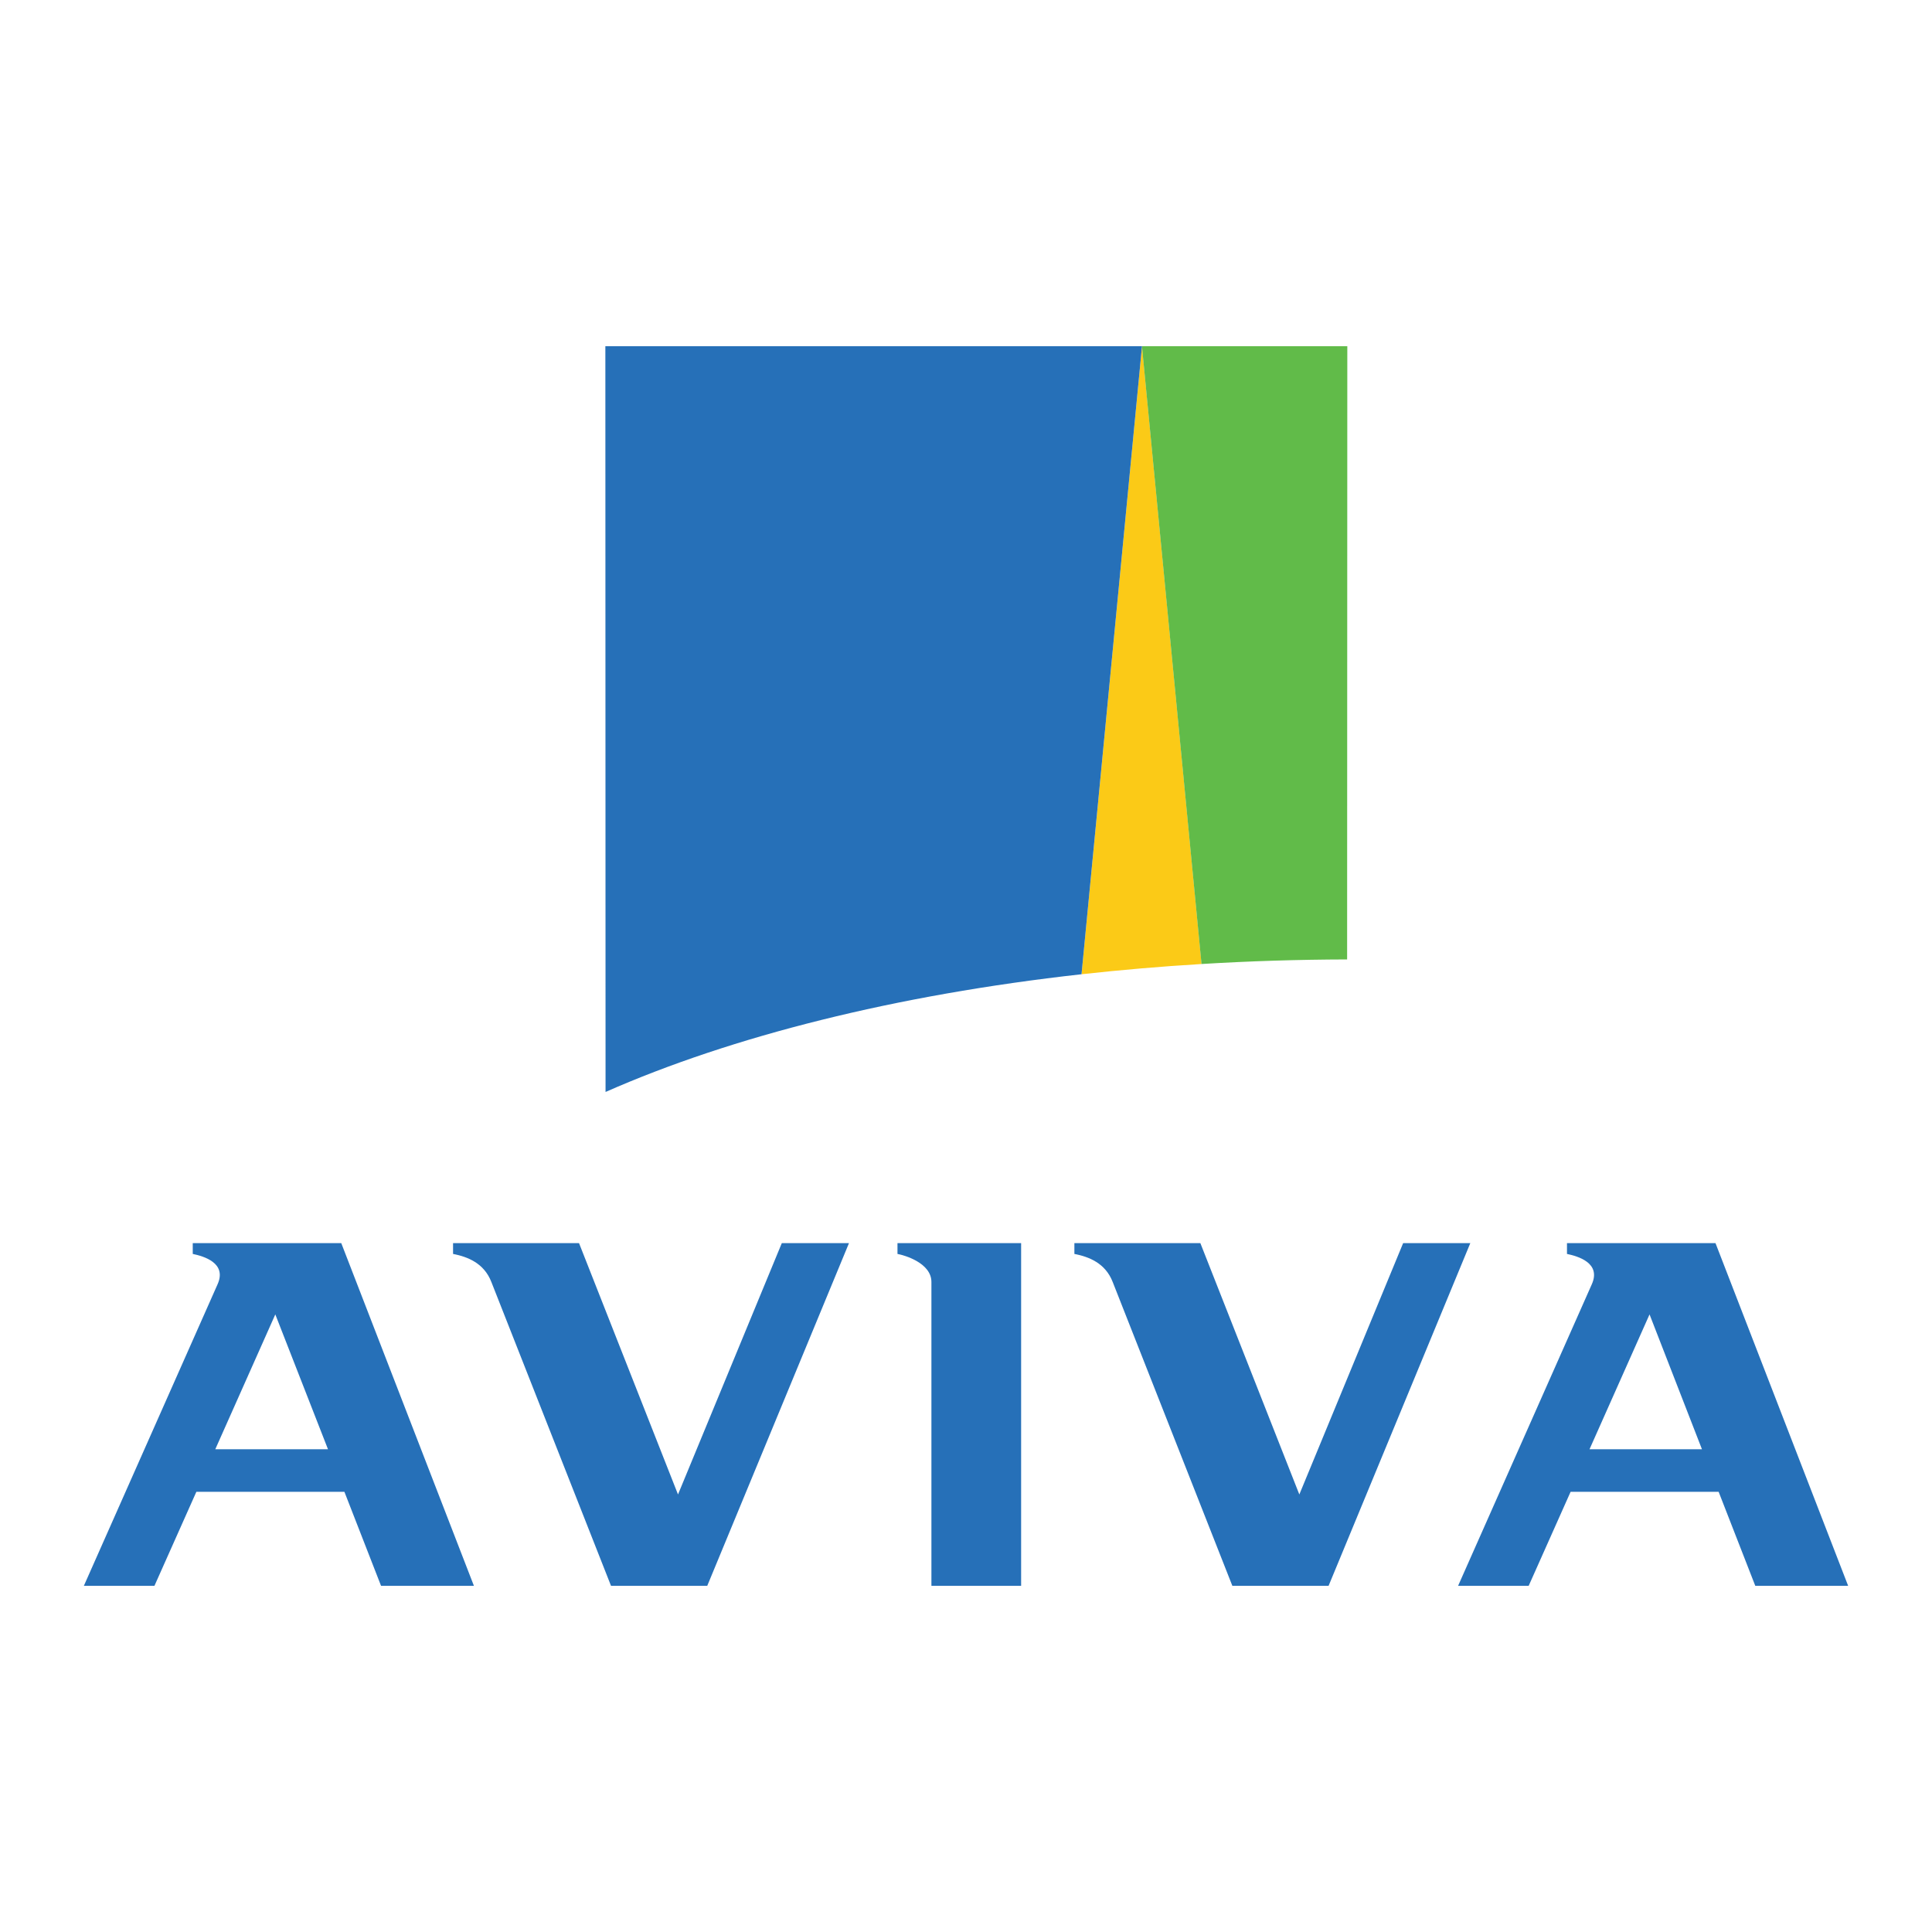
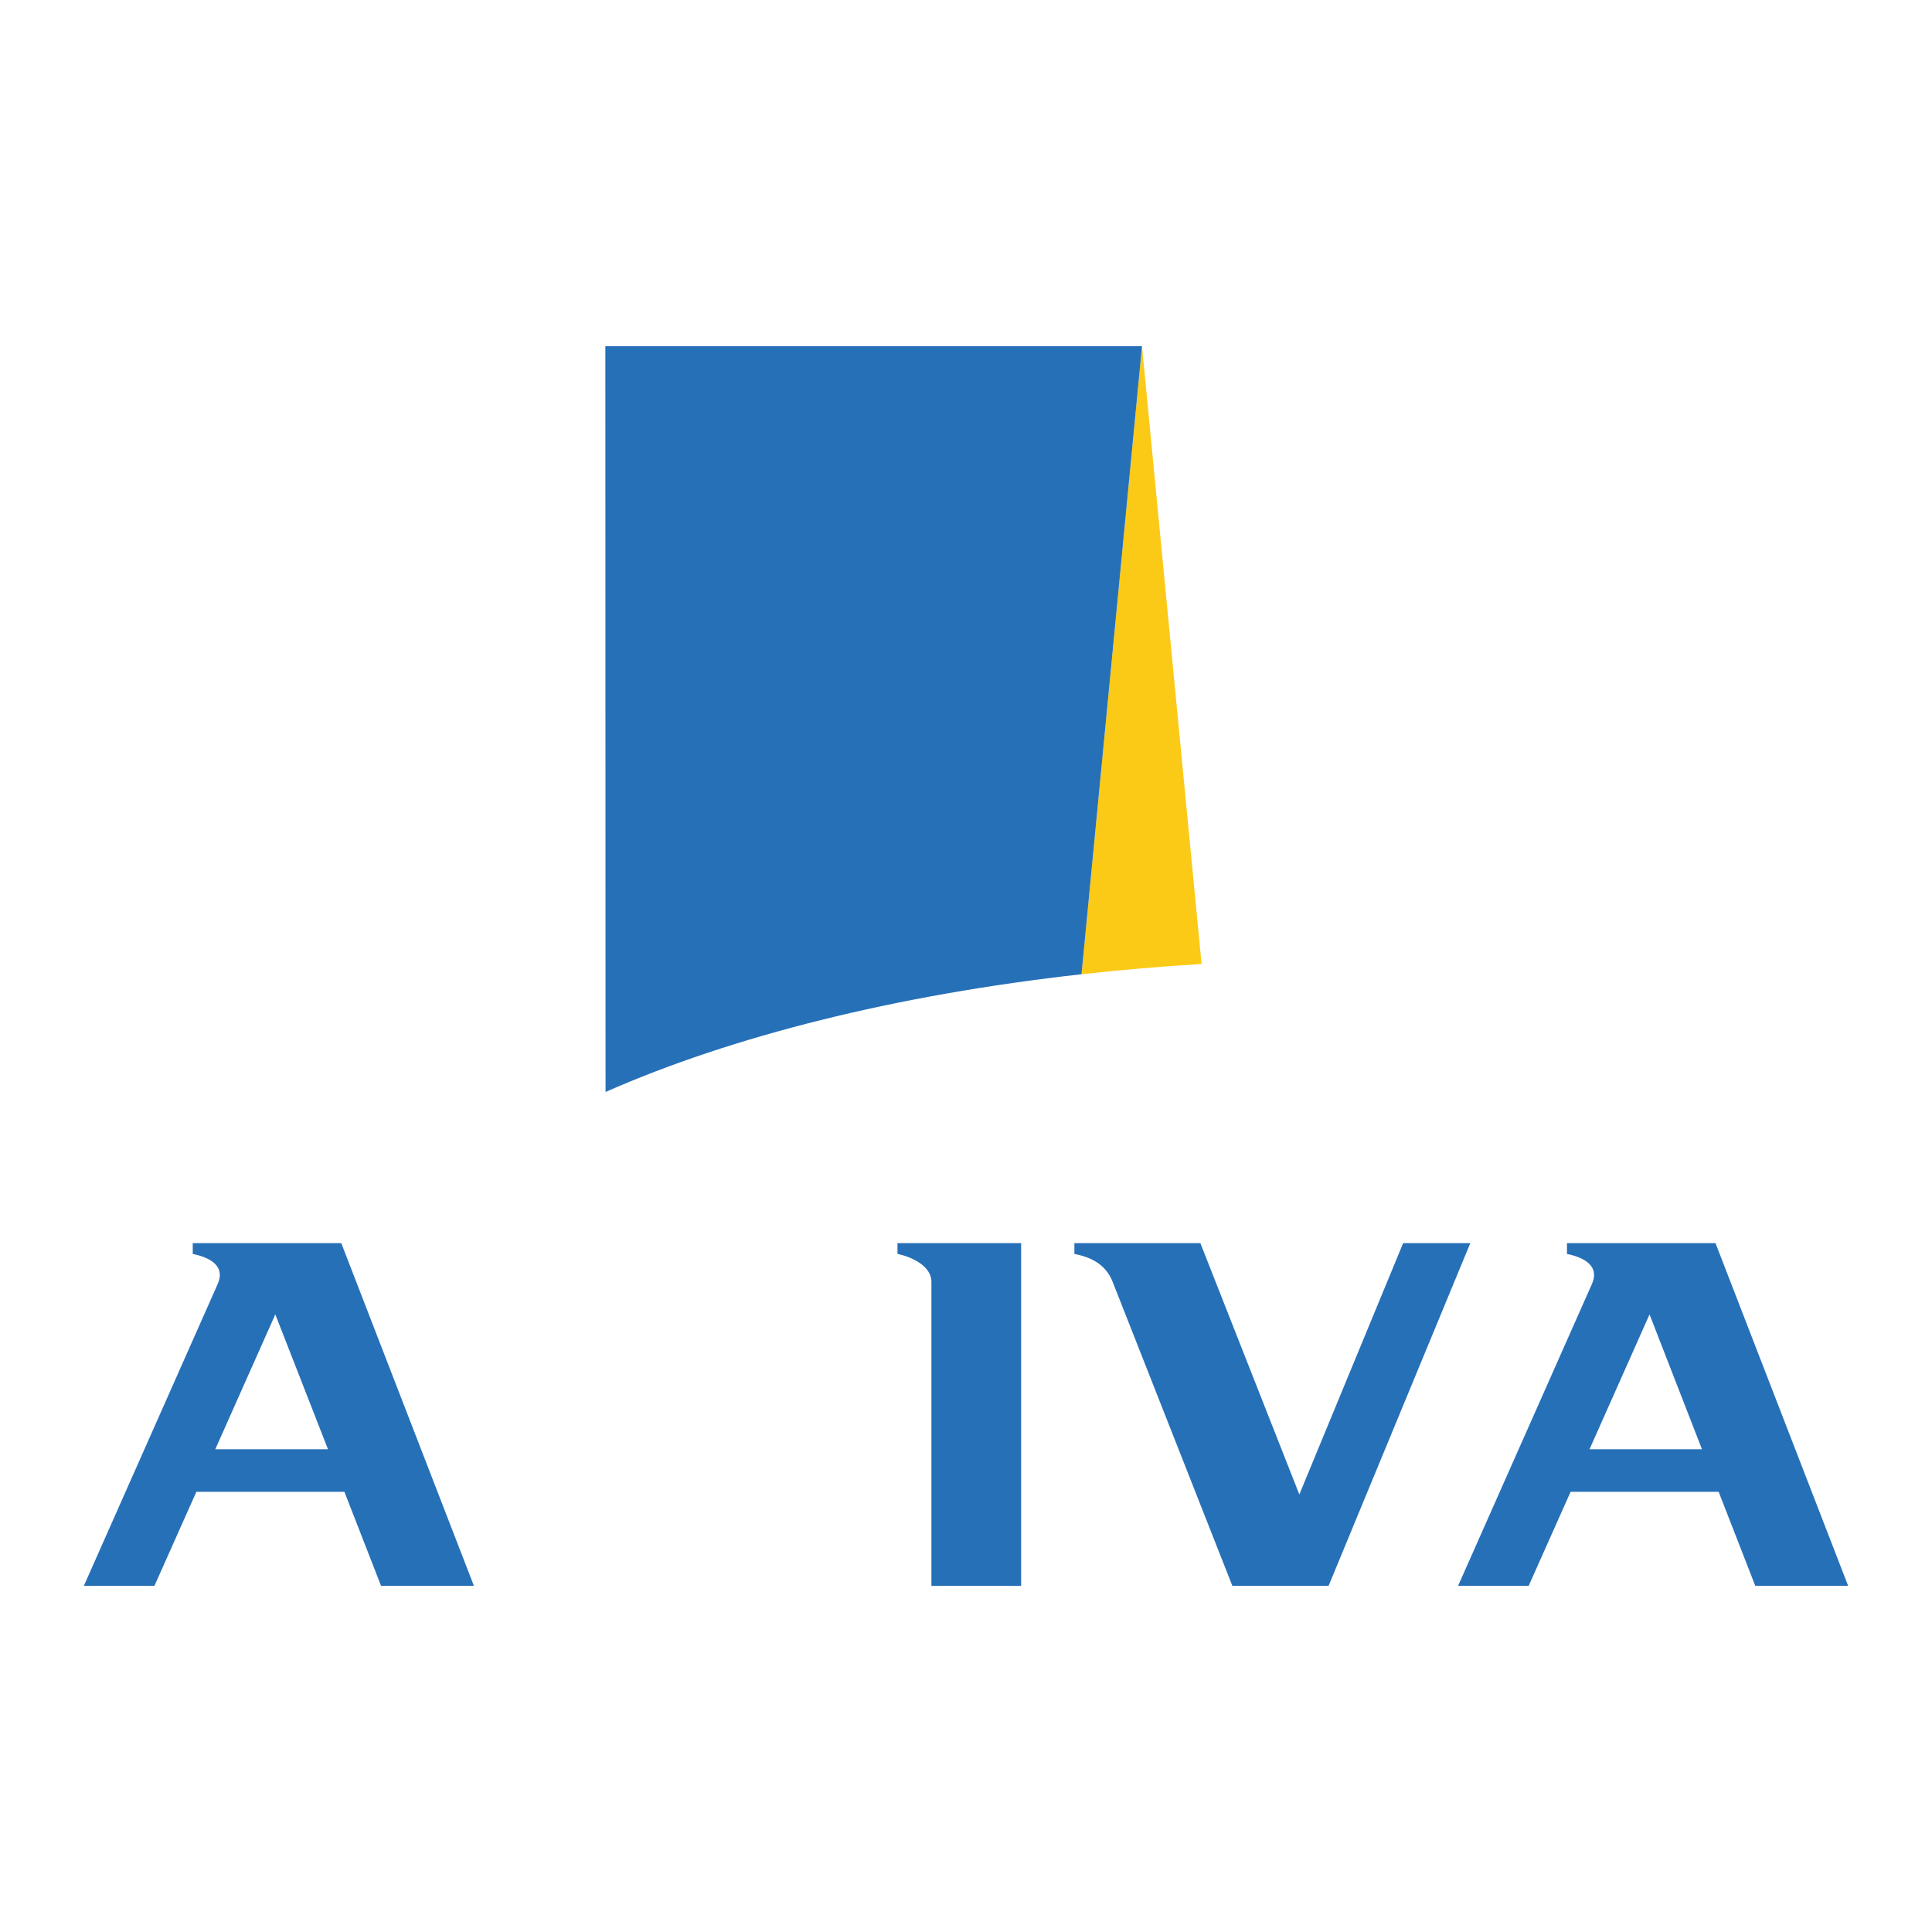
<svg xmlns="http://www.w3.org/2000/svg" id="Layer_2" data-name="Layer 2" viewBox="0 0 300 300">
  <defs>
    <style>
      .cls-1 {
        fill: none;
      }

      .cls-2 {
        fill: #fbca17;
      }

      .cls-3 {
        fill: #61bb49;
      }

      .cls-4 {
        fill: #2670b8;
      }
    </style>
  </defs>
  <g id="Layer_1-2" data-name="Layer 1">
    <g>
      <rect class="cls-1" width="300" height="300" />
      <g id="layer1">
        <g id="g8694">
          <path id="path8540" class="cls-2" d="M186.58,149.69l-9.25-95.93-9.39,97.52c6.08-.67,12.3-1.21,18.64-1.59" />
-           <path id="path8544" class="cls-3" d="M209.18,148.98l.03-95.22h-31.89s0,0,0,0l9.25,95.93c7.39-.45,14.95-.69,22.6-.71" />
          <path id="path8548" class="cls-4" d="M167.94,151.28l9.39-97.52h0s-83.33,0-83.33,0l.03,115.8c19.59-8.64,45.06-15.07,73.91-18.28" />
          <path id="path8552" class="cls-4" d="M139.36,194.71c1.14.21,5.27,1.42,5.27,4.36v47.18h13.93v-53.22h-19.2v1.68" />
          <path id="path8556" class="cls-4" d="M29.93,193.03v1.68c1.67.35,5.33,1.38,3.86,4.7l-20.77,46.84h10.96l6.51-14.6h22.99l5.69,14.6h14.42l-20.6-53.22h-23.06ZM33.43,225.04l9.32-20.94,8.18,20.94h-17.5" />
          <path id="path8560" class="cls-4" d="M243.32,193.03v1.68c1.67.35,5.33,1.38,3.86,4.7l-20.77,46.84h10.96l6.51-14.6h22.99l5.69,14.6h14.42l-20.6-53.22h-23.06ZM246.82,225.04l9.32-20.94,8.14,20.94h-17.46" />
          <path id="path8564" class="cls-4" d="M206.3,246.25l22.01-53.22h-10.43l-16.12,39.03-15.37-39.03h-19.56v1.68c2.26.44,4.81,1.42,5.95,4.36l18.58,47.18h14.95" />
-           <path id="path8568" class="cls-4" d="M109.82,246.25l22.01-53.22h-10.43l-16.12,39.03-15.37-39.03h-19.56v1.68c2.26.44,4.81,1.42,5.95,4.36l18.58,47.18h14.95" />
        </g>
      </g>
    </g>
  </g>
</svg>